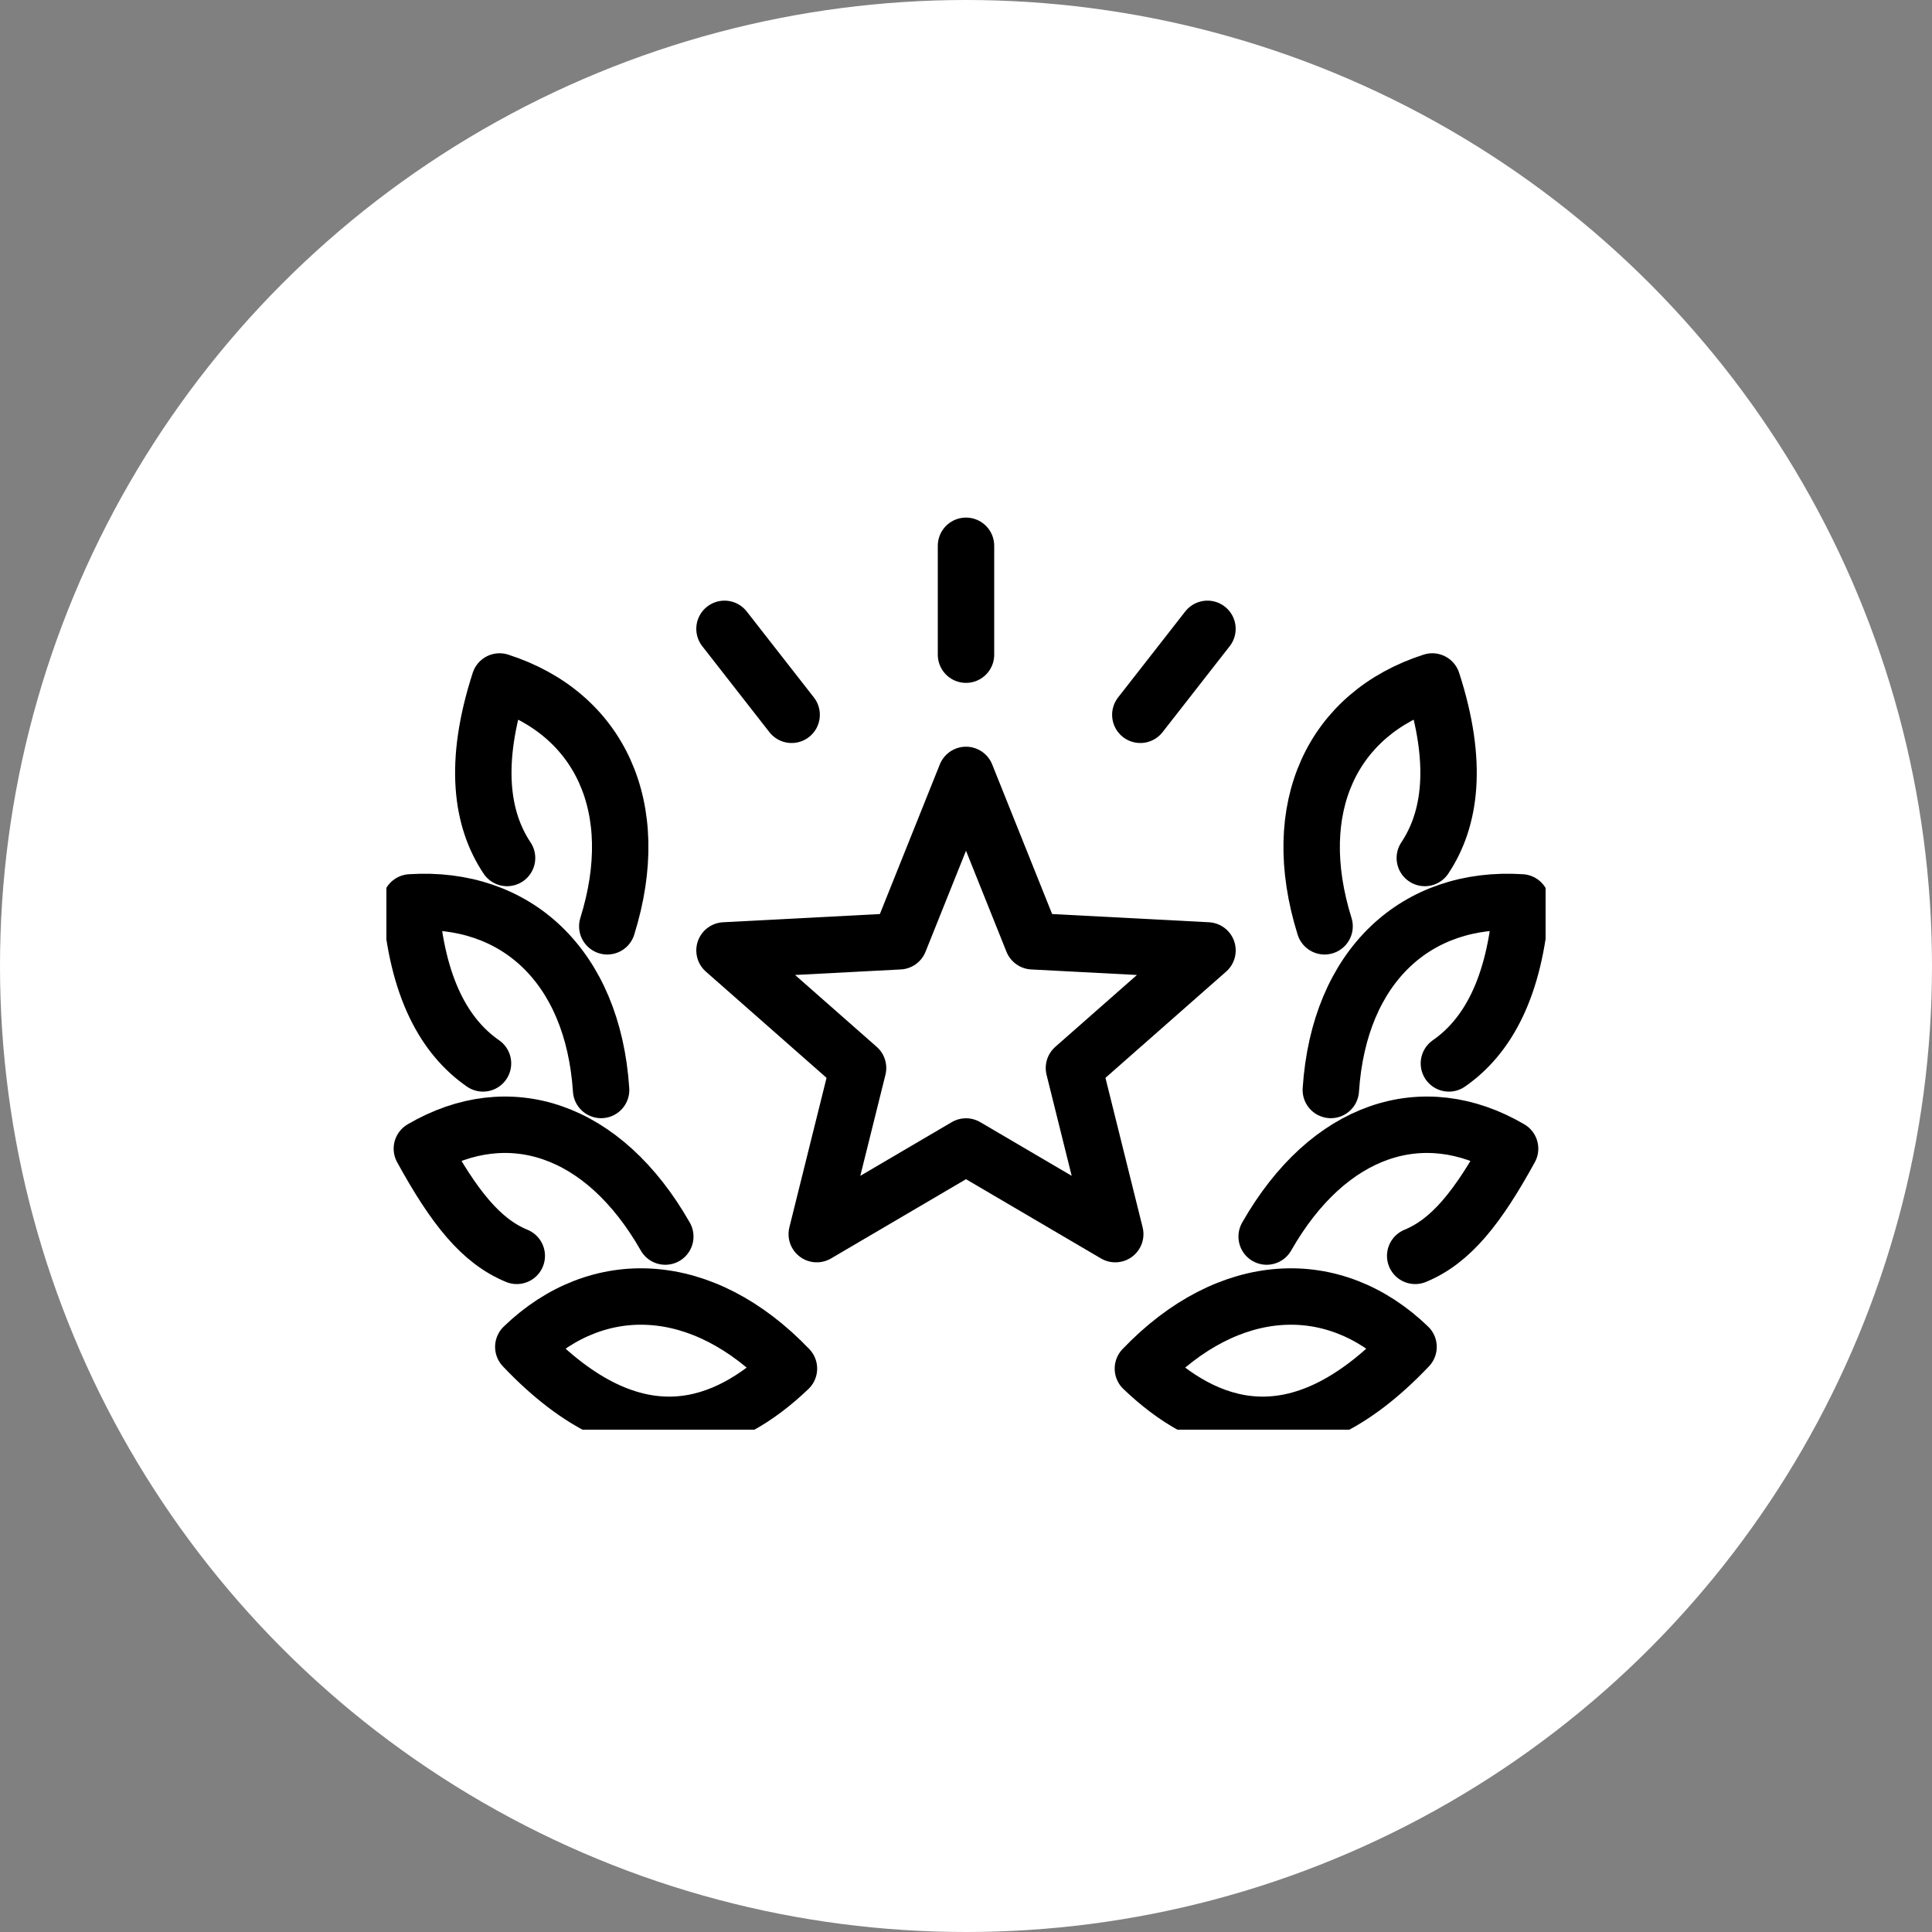
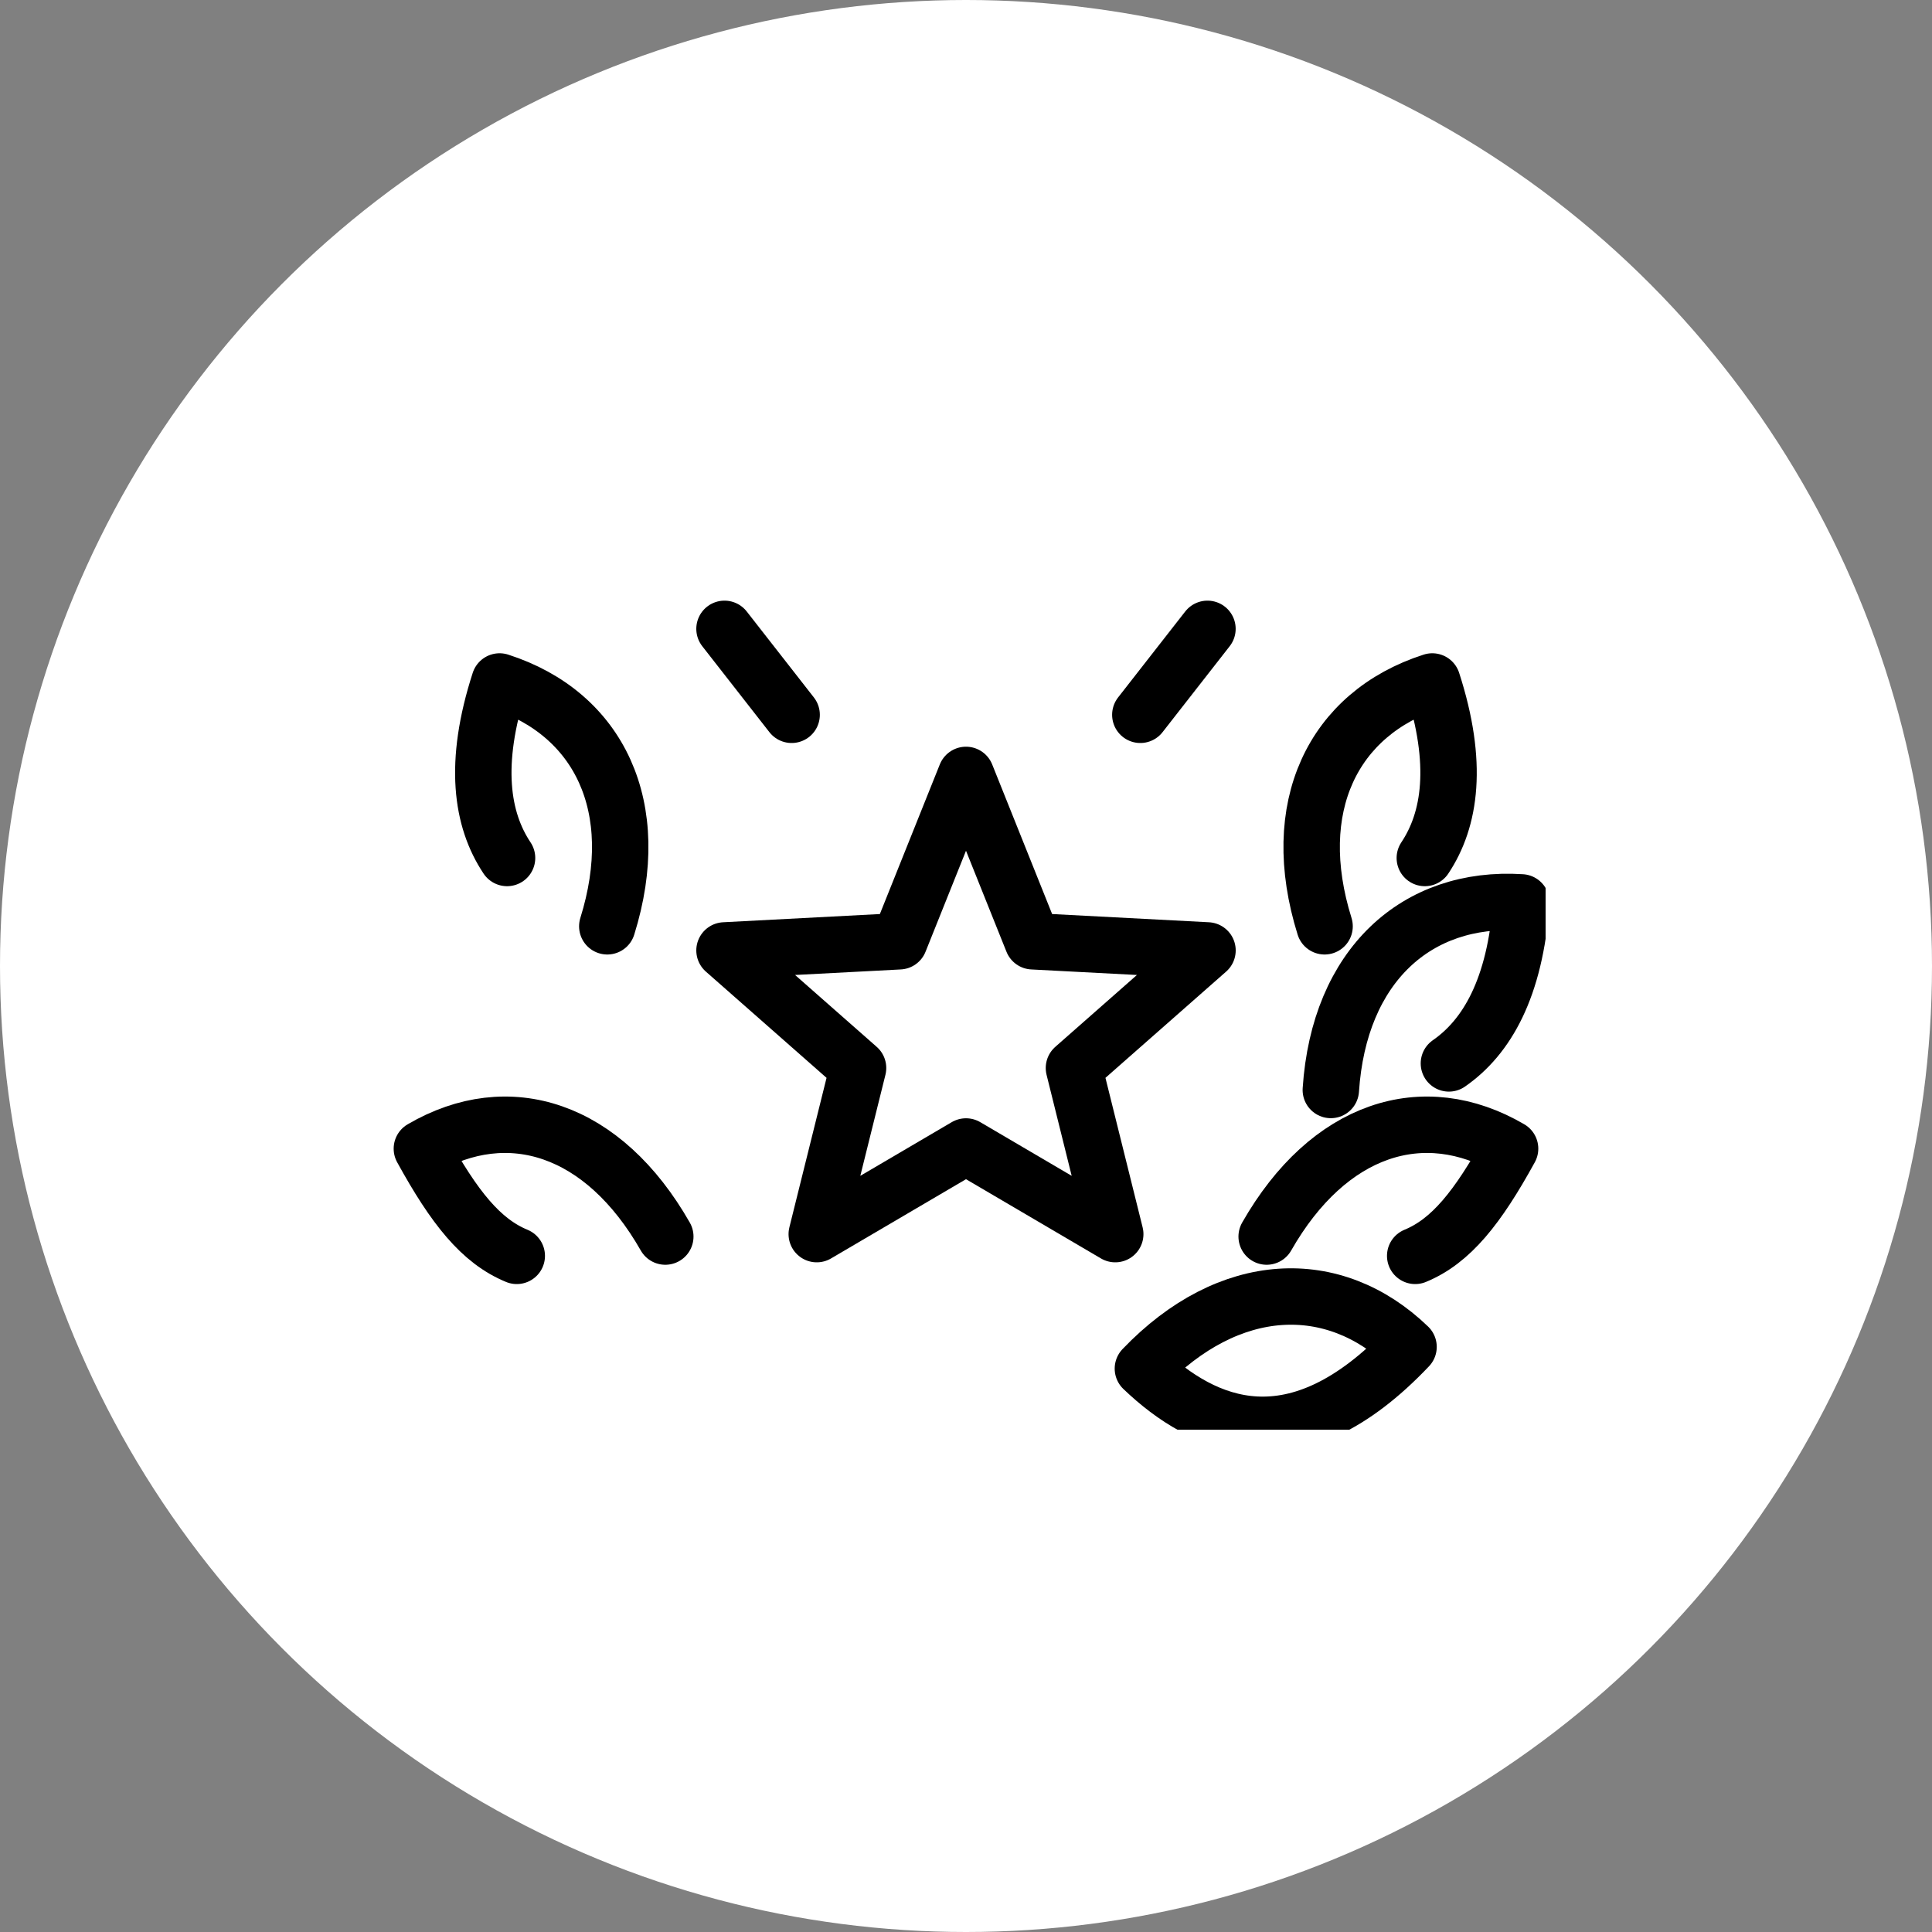
<svg xmlns="http://www.w3.org/2000/svg" width="100" height="100" viewBox="0 0 100 100" fill="none">
  <rect x="0" y="0" width="100" height="100" fill="#808080" stroke="none" />
  <circle cx="50" cy="50" r="50" fill="white" />
  <g clip-path="url(#clip0_1233_34094)">
    <path d="M73.25 65.003C75.1 64.241 76.487 62.504 78.162 59.455C73.675 56.831 68.763 58.393 65.562 64.004" stroke="black" stroke-width="2.92" stroke-linecap="round" stroke-linejoin="round" />
    <path d="M59.156 70.839C62.319 73.863 67.019 75.925 72.906 69.714C69.031 65.977 63.619 66.177 59.156 70.839Z" stroke="black" stroke-width="2.92" stroke-linecap="round" stroke-linejoin="round" />
    <path d="M74.995 55.042C76.958 53.68 78.42 51.156 78.745 46.707C73.333 46.357 69.308 49.968 68.883 56.417" stroke="black" stroke-width="2.92" stroke-linecap="round" stroke-linejoin="round" />
    <path d="M73.748 44.409C75.073 42.422 75.51 39.522 74.135 35.273C68.973 36.935 66.635 41.784 68.56 47.945" stroke="black" stroke-width="2.92" stroke-linecap="round" stroke-linejoin="round" />
    <path d="M26.748 65.003C24.898 64.241 23.511 62.504 21.836 59.455C26.323 56.831 31.236 58.393 34.436 64.004" stroke="black" stroke-width="2.92" stroke-linecap="round" stroke-linejoin="round" />
-     <path d="M40.836 70.839C37.673 73.863 32.973 75.925 27.086 69.714C30.961 65.977 36.373 66.177 40.836 70.839Z" stroke="black" stroke-width="2.92" stroke-linecap="round" stroke-linejoin="round" />
-     <path d="M25 55.042C23.038 53.68 21.575 51.156 21.25 46.707C26.663 46.357 30.688 49.968 31.113 56.417" stroke="black" stroke-width="2.92" stroke-linecap="round" stroke-linejoin="round" />
    <path d="M26.245 44.409C24.92 42.422 24.483 39.522 25.858 35.273C31.02 36.935 33.358 41.784 31.433 47.945" stroke="black" stroke-width="2.92" stroke-linecap="round" stroke-linejoin="round" />
    <path d="M50 40.109L53.45 48.72L62.5 49.194L55.587 55.28L57.725 63.878L50 59.342L42.275 63.878L44.413 55.28L37.5 49.194L46.55 48.72L50 40.109Z" stroke="black" stroke-width="2.92" stroke-linecap="round" stroke-linejoin="round" />
-     <path d="M50 28.25V33.886" stroke="black" stroke-width="2.92" stroke-linecap="round" stroke-linejoin="round" />
    <path d="M37.5 32.549L40.975 36.998" stroke="black" stroke-width="2.92" stroke-linecap="round" stroke-linejoin="round" />
    <path d="M62.498 32.549L59.023 36.998" stroke="black" stroke-width="2.92" stroke-linecap="round" stroke-linejoin="round" />
  </g>
  <defs>
    <clipPath id="clip0_1233_34094">
      <rect width="60" height="48" fill="white" transform="translate(20 26)" />
    </clipPath>
  </defs>
</svg>